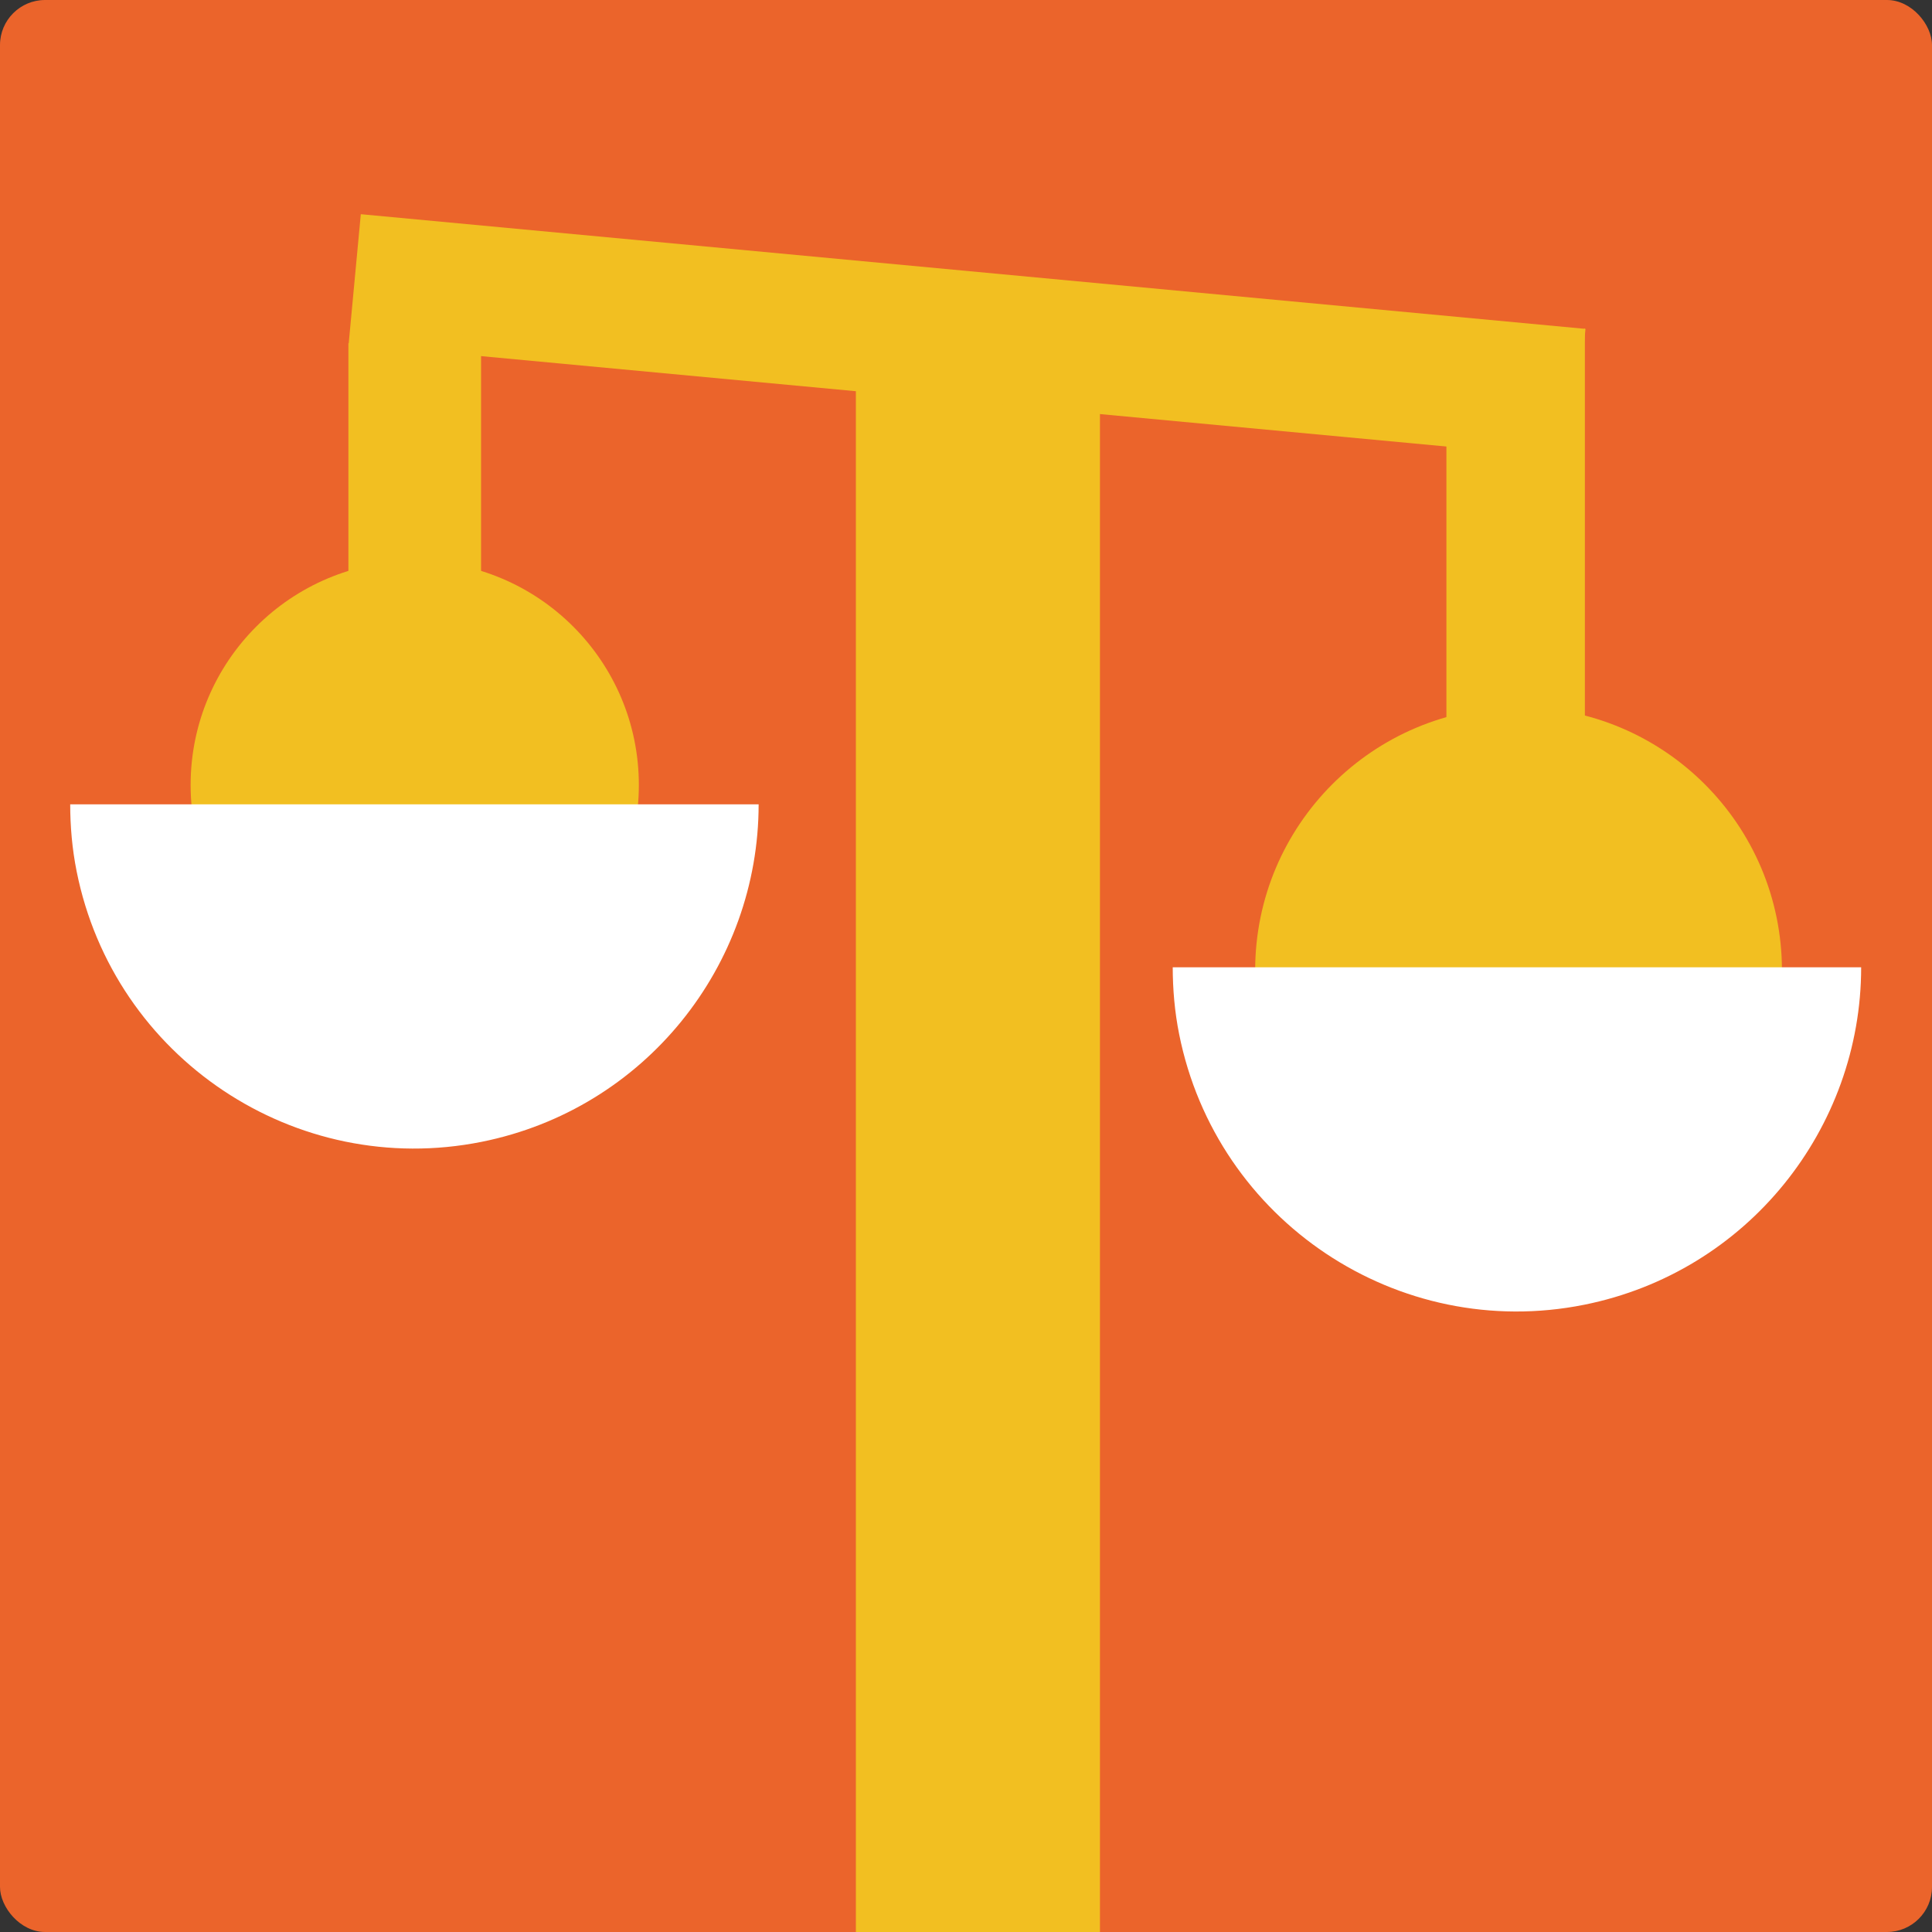
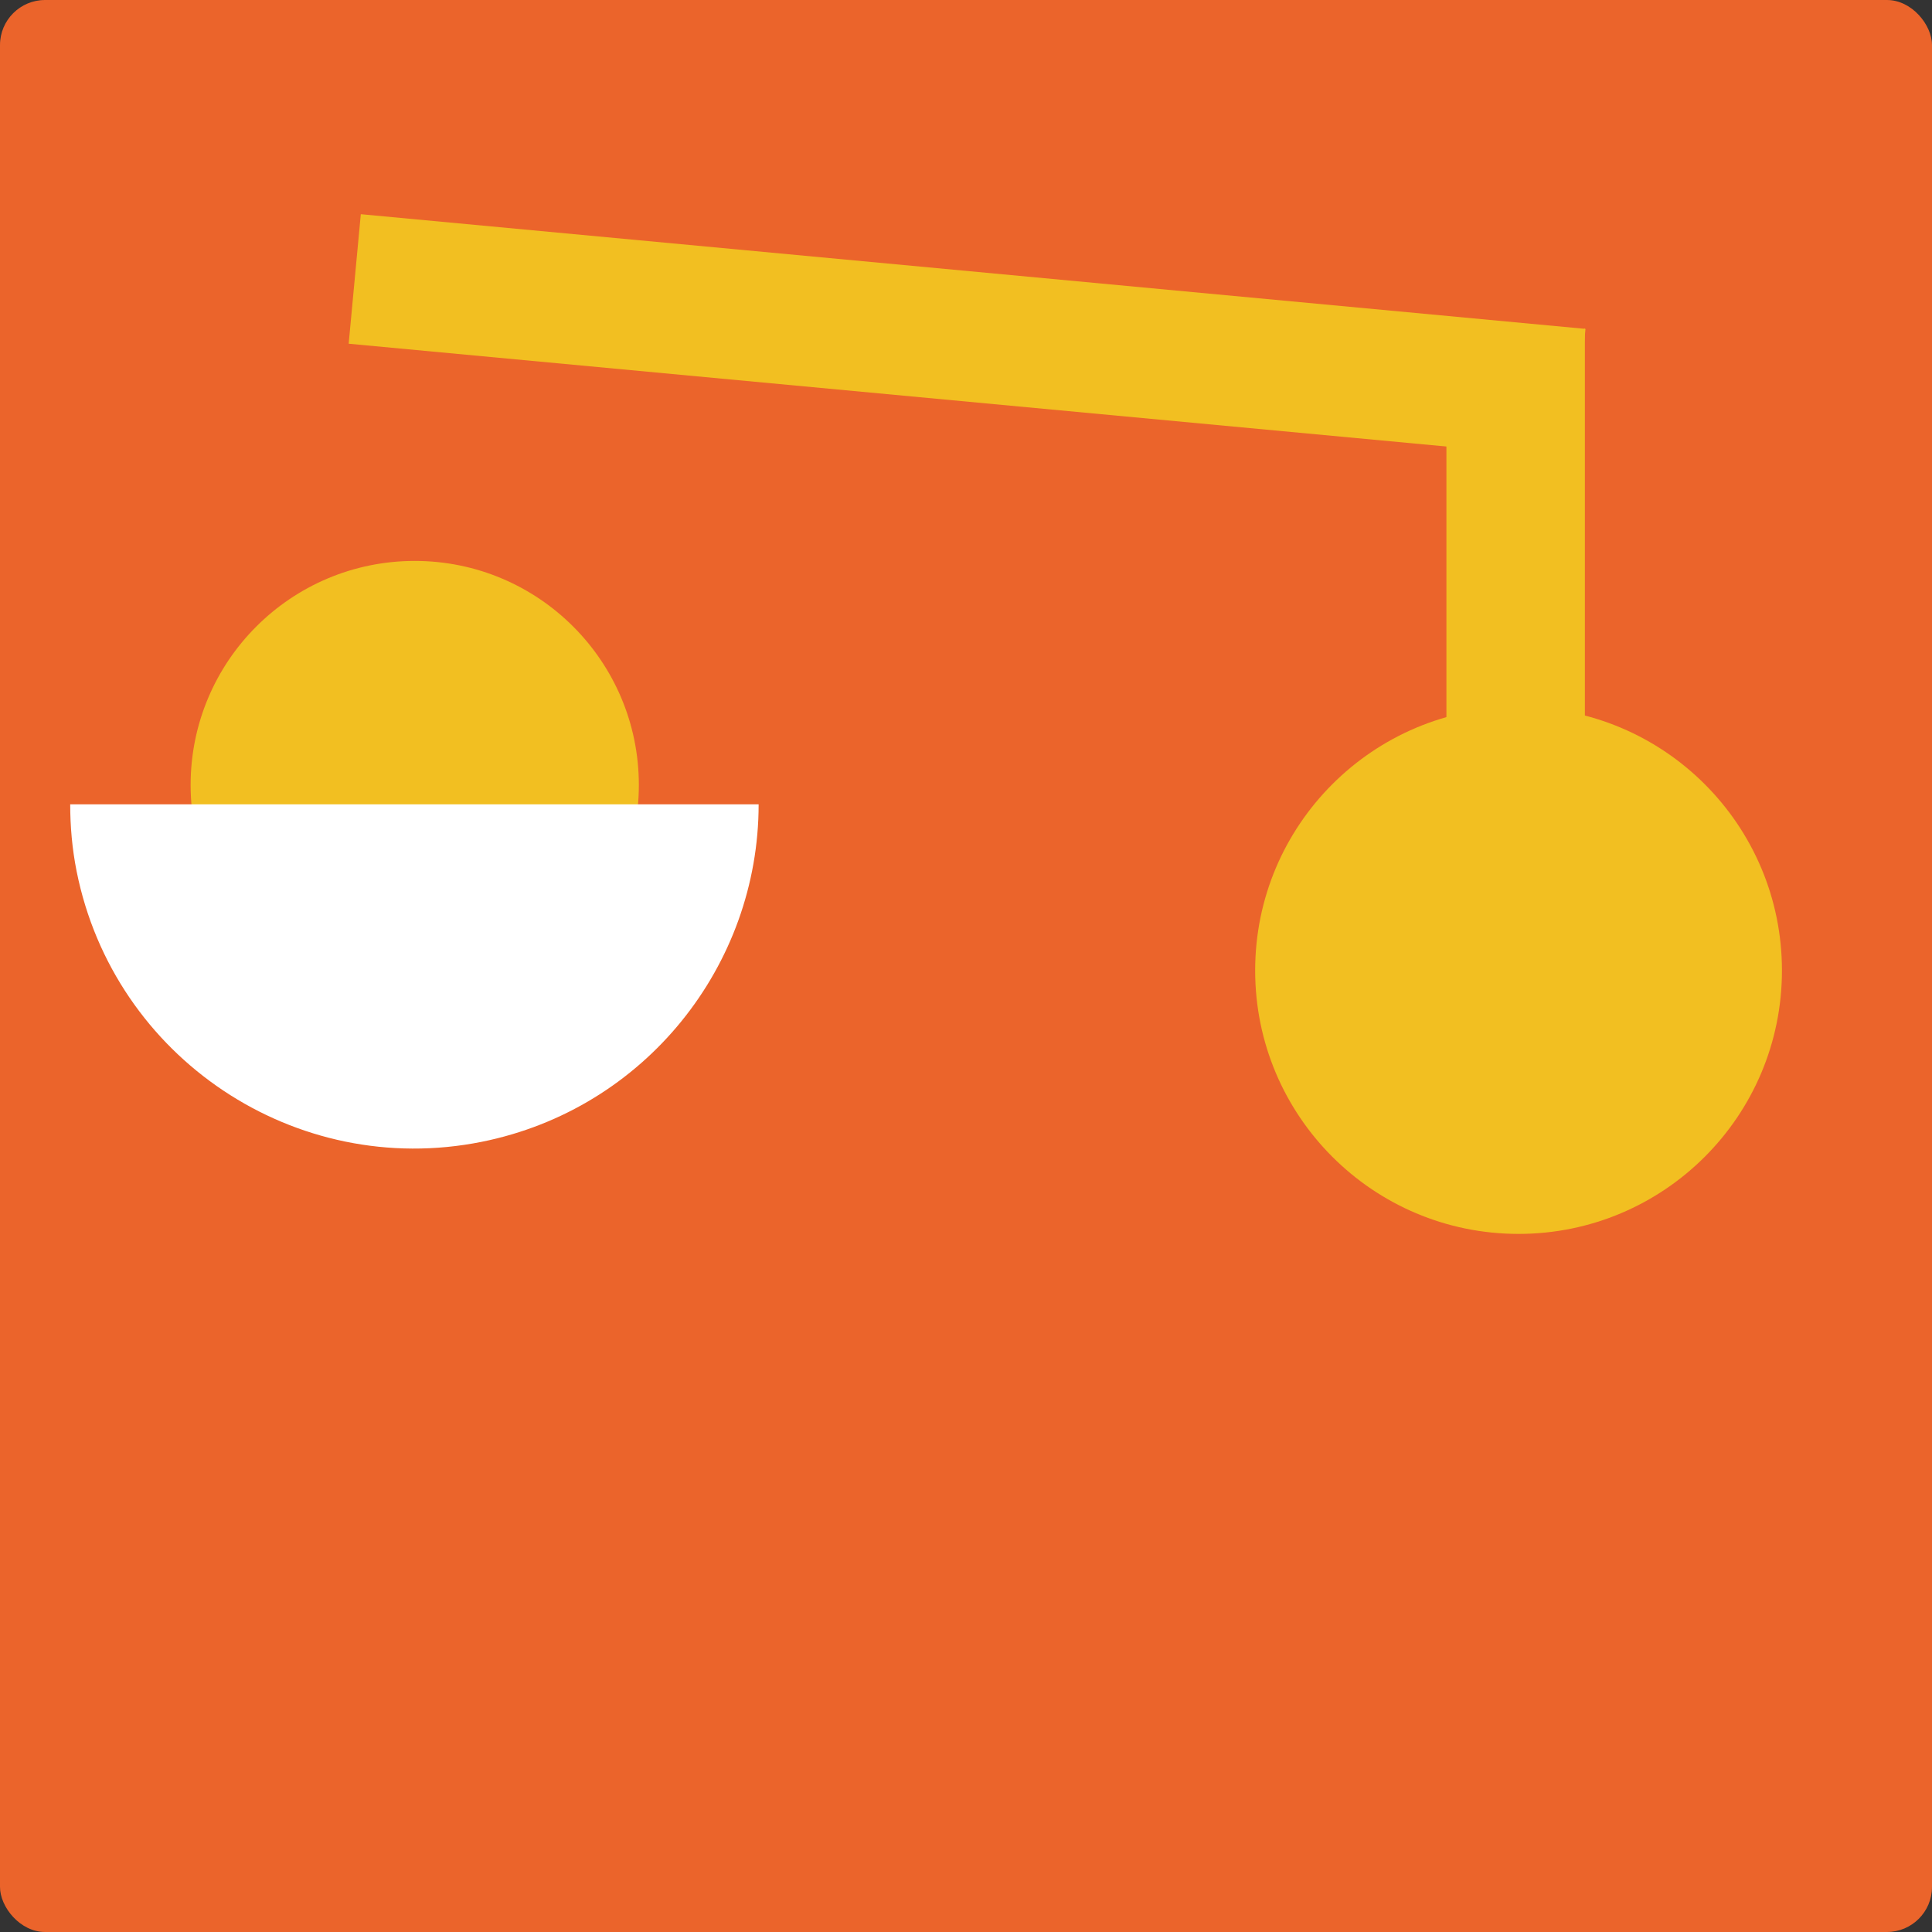
<svg xmlns="http://www.w3.org/2000/svg" id="Laag_2" data-name="Laag 2" viewBox="0 0 30 30">
  <rect x="0" y="0" width="30" height="30" fill="#333333" stroke="none" />
  <defs>
    <style>
      .cls-1 {
        fill: #fff;
      }

      .cls-2 {
        fill: #f2bf21;
      }

      .cls-3 {
        fill: #eb642b;
      }
    </style>
  </defs>
  <g id="Laag_2-2" data-name="Laag 2">
    <g>
      <rect class="cls-3" width="30" height="30" rx=".7" ry=".7" />
      <circle class="cls-2" cx="23.58" cy="15.07" r="4.09" />
      <circle class="cls-2" cx="6.44" cy="12.19" r="3.48" />
-       <rect class="cls-2" x="13.29" y="4.93" width="3.79" height="25.07" />
      <rect class="cls-2" x="14" y="-4.33" width="2.02" height="19.1" transform="translate(8.42 19.68) rotate(-84.65)" />
      <path class="cls-1" d="M1.09,12.48c0,.35.03.7.1,1.05.58,2.9,3.4,4.78,6.29,4.2,2.54-.51,4.3-2.74,4.3-5.24H1.09Z" />
-       <path class="cls-1" d="M18.21,15.01c0,.35.03.7.1,1.05.58,2.9,3.4,4.78,6.29,4.2,2.54-.51,4.3-2.74,4.3-5.24h-10.69Z" />
-       <polygon class="cls-2" points="5.41 5.33 5.41 9.59 7.47 9.59 7.47 5.16 5.41 5.33" />
+       <path class="cls-1" d="M18.21,15.01h-10.69Z" />
      <line class="cls-2" x1="8.2" y1="4.86" x2="5.66" y2="5.33" />
      <polyline class="cls-2" points="24.4 11.58 22.46 11.58 24.61 11.58 24.61 5.1 22.46 6.63 22.46 11.58" />
    </g>
  </g>
</svg>